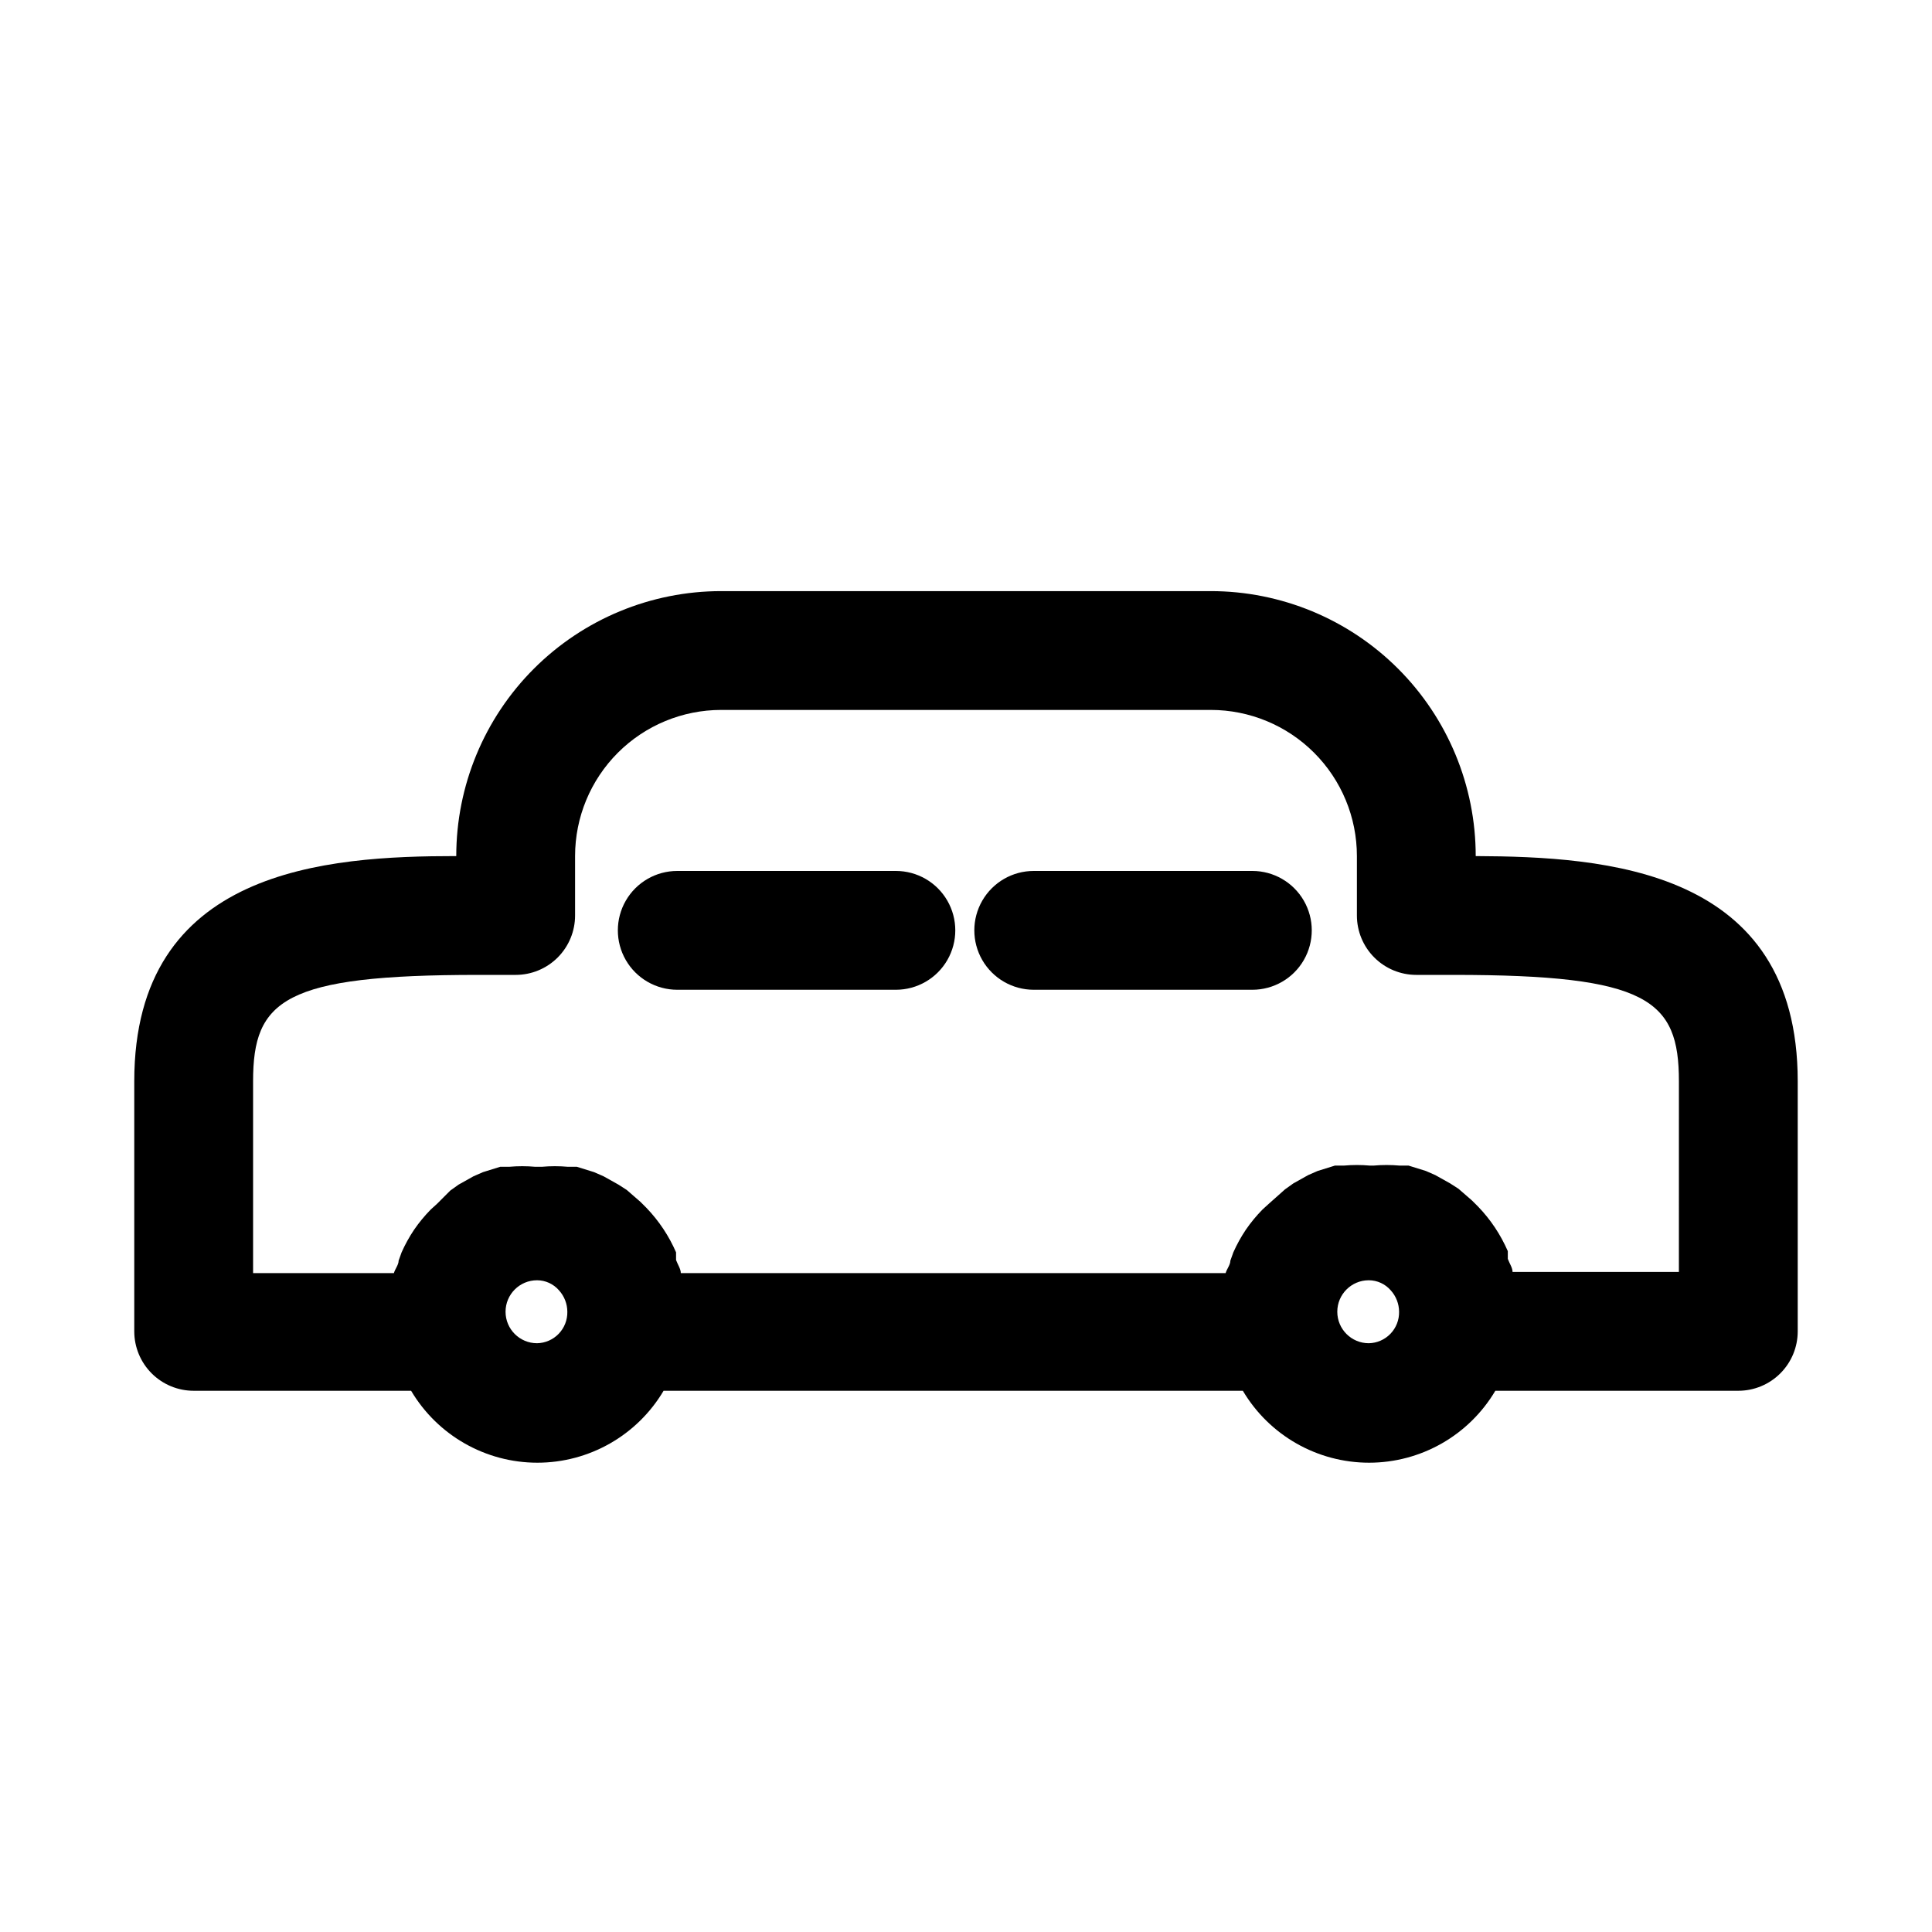
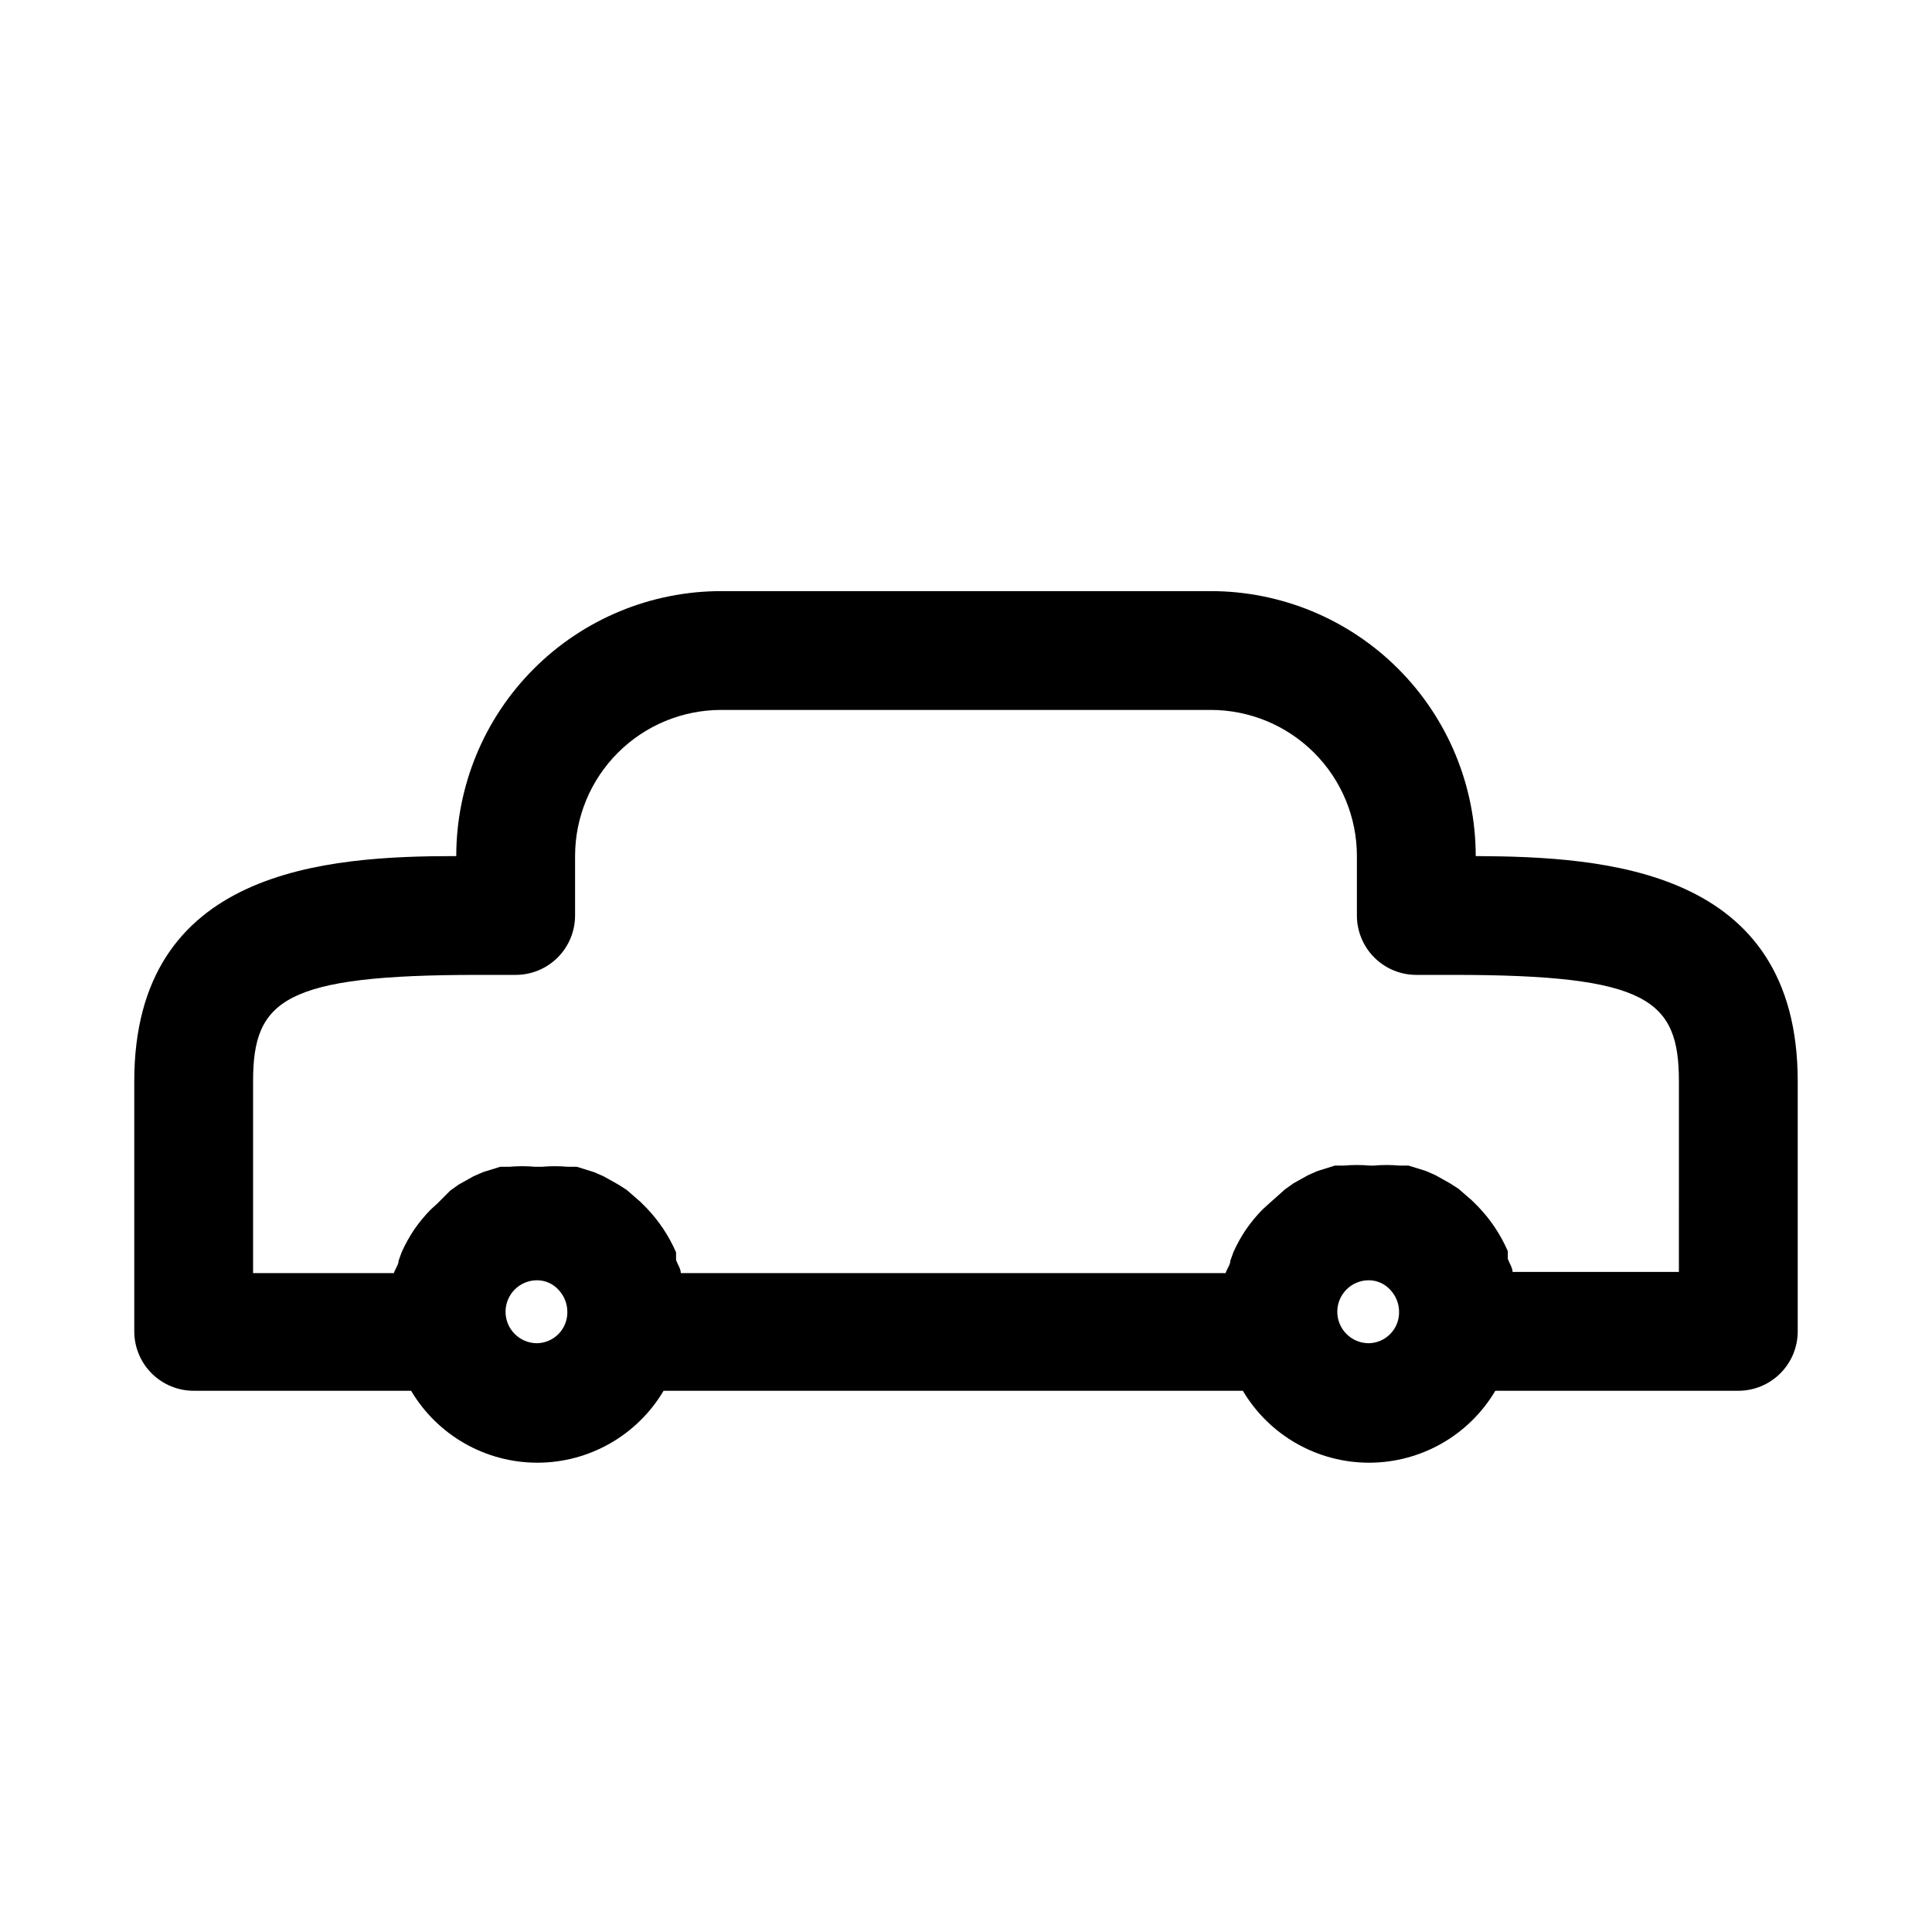
<svg xmlns="http://www.w3.org/2000/svg" fill="#000000" width="800px" height="800px" version="1.1" viewBox="144 144 512 512">
  <g>
    <path d="m535.08 370.87c0-18.621-7.398-36.484-20.566-49.652s-31.027-20.566-49.652-20.566h-129.73c-18.621 0-36.484 7.398-49.652 20.566s-20.566 31.031-20.566 49.652c-34.32 0-85.332 3.305-85.332 59.672v66.281c0 4.176 1.66 8.18 4.609 11.133 2.953 2.953 6.957 4.613 11.133 4.613h57.625c7.004 11.816 19.719 19.062 33.457 19.062 13.734 0 26.453-7.246 33.453-19.062h153.51c7 11.816 19.719 19.062 33.453 19.062 13.738 0 26.457-7.246 33.457-19.062h64.395c4.176 0 8.18-1.66 11.133-4.613 2.953-2.953 4.609-6.957 4.609-11.133v-66.281c0-56.363-51.008-59.512-85.332-59.672zm-248.76 129.1h0.004c-4.609 0-8.348-3.734-8.348-8.344s3.738-8.344 8.348-8.344c2.238 0.004 4.363 0.98 5.824 2.676 1.406 1.555 2.191 3.57 2.203 5.668 0.043 2.172-0.781 4.269-2.285 5.836-1.508 1.566-3.574 2.469-5.742 2.508zm220.42 0c-4.609 0-8.344-3.734-8.344-8.344s3.734-8.344 8.344-8.344c2.238 0.004 4.363 0.98 5.828 2.676 1.406 1.555 2.191 3.57 2.203 5.668 0.043 2.172-0.781 4.269-2.285 5.836-1.508 1.566-3.574 2.469-5.746 2.508zm82.184-18.891h-44.082c0-1.102-0.789-2.203-1.258-3.465v-2.047c-1.902-4.375-4.566-8.375-7.875-11.809l-1.574-1.574-3.621-3.148-2.203-1.418-3.938-2.203-2.519-1.102-4.566-1.418h-2.363 0.004c-2.305-0.207-4.621-0.207-6.926 0h-0.945c-2.305-0.207-4.625-0.207-6.93 0h-2.363l-4.566 1.418-2.519 1.102-3.938 2.203-2.203 1.574-4.246 3.781-1.73 1.574c-1.621 1.652-3.098 3.441-4.41 5.352-1.27 1.895-2.379 3.898-3.305 5.984l-0.789 2.203c0 1.102-0.945 2.203-1.258 3.305h-144.38c0-1.102-0.789-2.203-1.258-3.465v-2.047 0.004c-1.898-4.375-4.566-8.375-7.871-11.809l-1.574-1.574-3.621-3.148-2.203-1.418-3.938-2.203-2.519-1.102-4.566-1.418h-2.363c-2.305-0.207-4.621-0.207-6.926 0h-1.73c-2.305-0.207-4.625-0.207-6.93 0h-2.363l-4.566 1.418-2.519 1.102-3.938 2.203-2.203 1.574-3.461 3.465-1.73 1.574c-1.621 1.652-3.098 3.441-4.41 5.352-1.27 1.895-2.375 3.898-3.305 5.984l-0.789 2.203c0 1.102-0.945 2.203-1.258 3.305h-37.312v-50.852c0-21.57 8.188-28.184 59.672-28.184h9.918c4.176 0 8.18-1.656 11.133-4.609 2.949-2.953 4.609-6.957 4.609-11.133v-15.746c0-10.27 4.082-20.121 11.344-27.387 7.266-7.262 17.113-11.344 27.387-11.344h129.73c10.273 0 20.125 4.082 27.387 11.344 7.266 7.266 11.344 17.117 11.344 27.387v15.746c0 4.176 1.66 8.18 4.613 11.133s6.957 4.609 11.133 4.609h9.918c51.484 0 59.672 6.613 59.672 28.184z" />
-     <path d="m475.89 374.81h-57.941c-5.625 0-10.82 3-13.633 7.871-2.812 4.871-2.812 10.875 0 15.746 2.812 4.871 8.008 7.871 13.633 7.871h57.941c5.621 0 10.82-3 13.633-7.871 2.812-4.871 2.812-10.875 0-15.746-2.812-4.871-8.012-7.871-13.633-7.871z" />
-     <path d="m381.42 374.81h-57.938c-5.625 0-10.824 3-13.637 7.871-2.812 4.871-2.812 10.875 0 15.746 2.812 4.871 8.012 7.871 13.637 7.871h57.938c5.625 0 10.82-3 13.633-7.871 2.812-4.871 2.812-10.875 0-15.746-2.812-4.871-8.008-7.871-13.633-7.871z" />
  </g>
</svg>